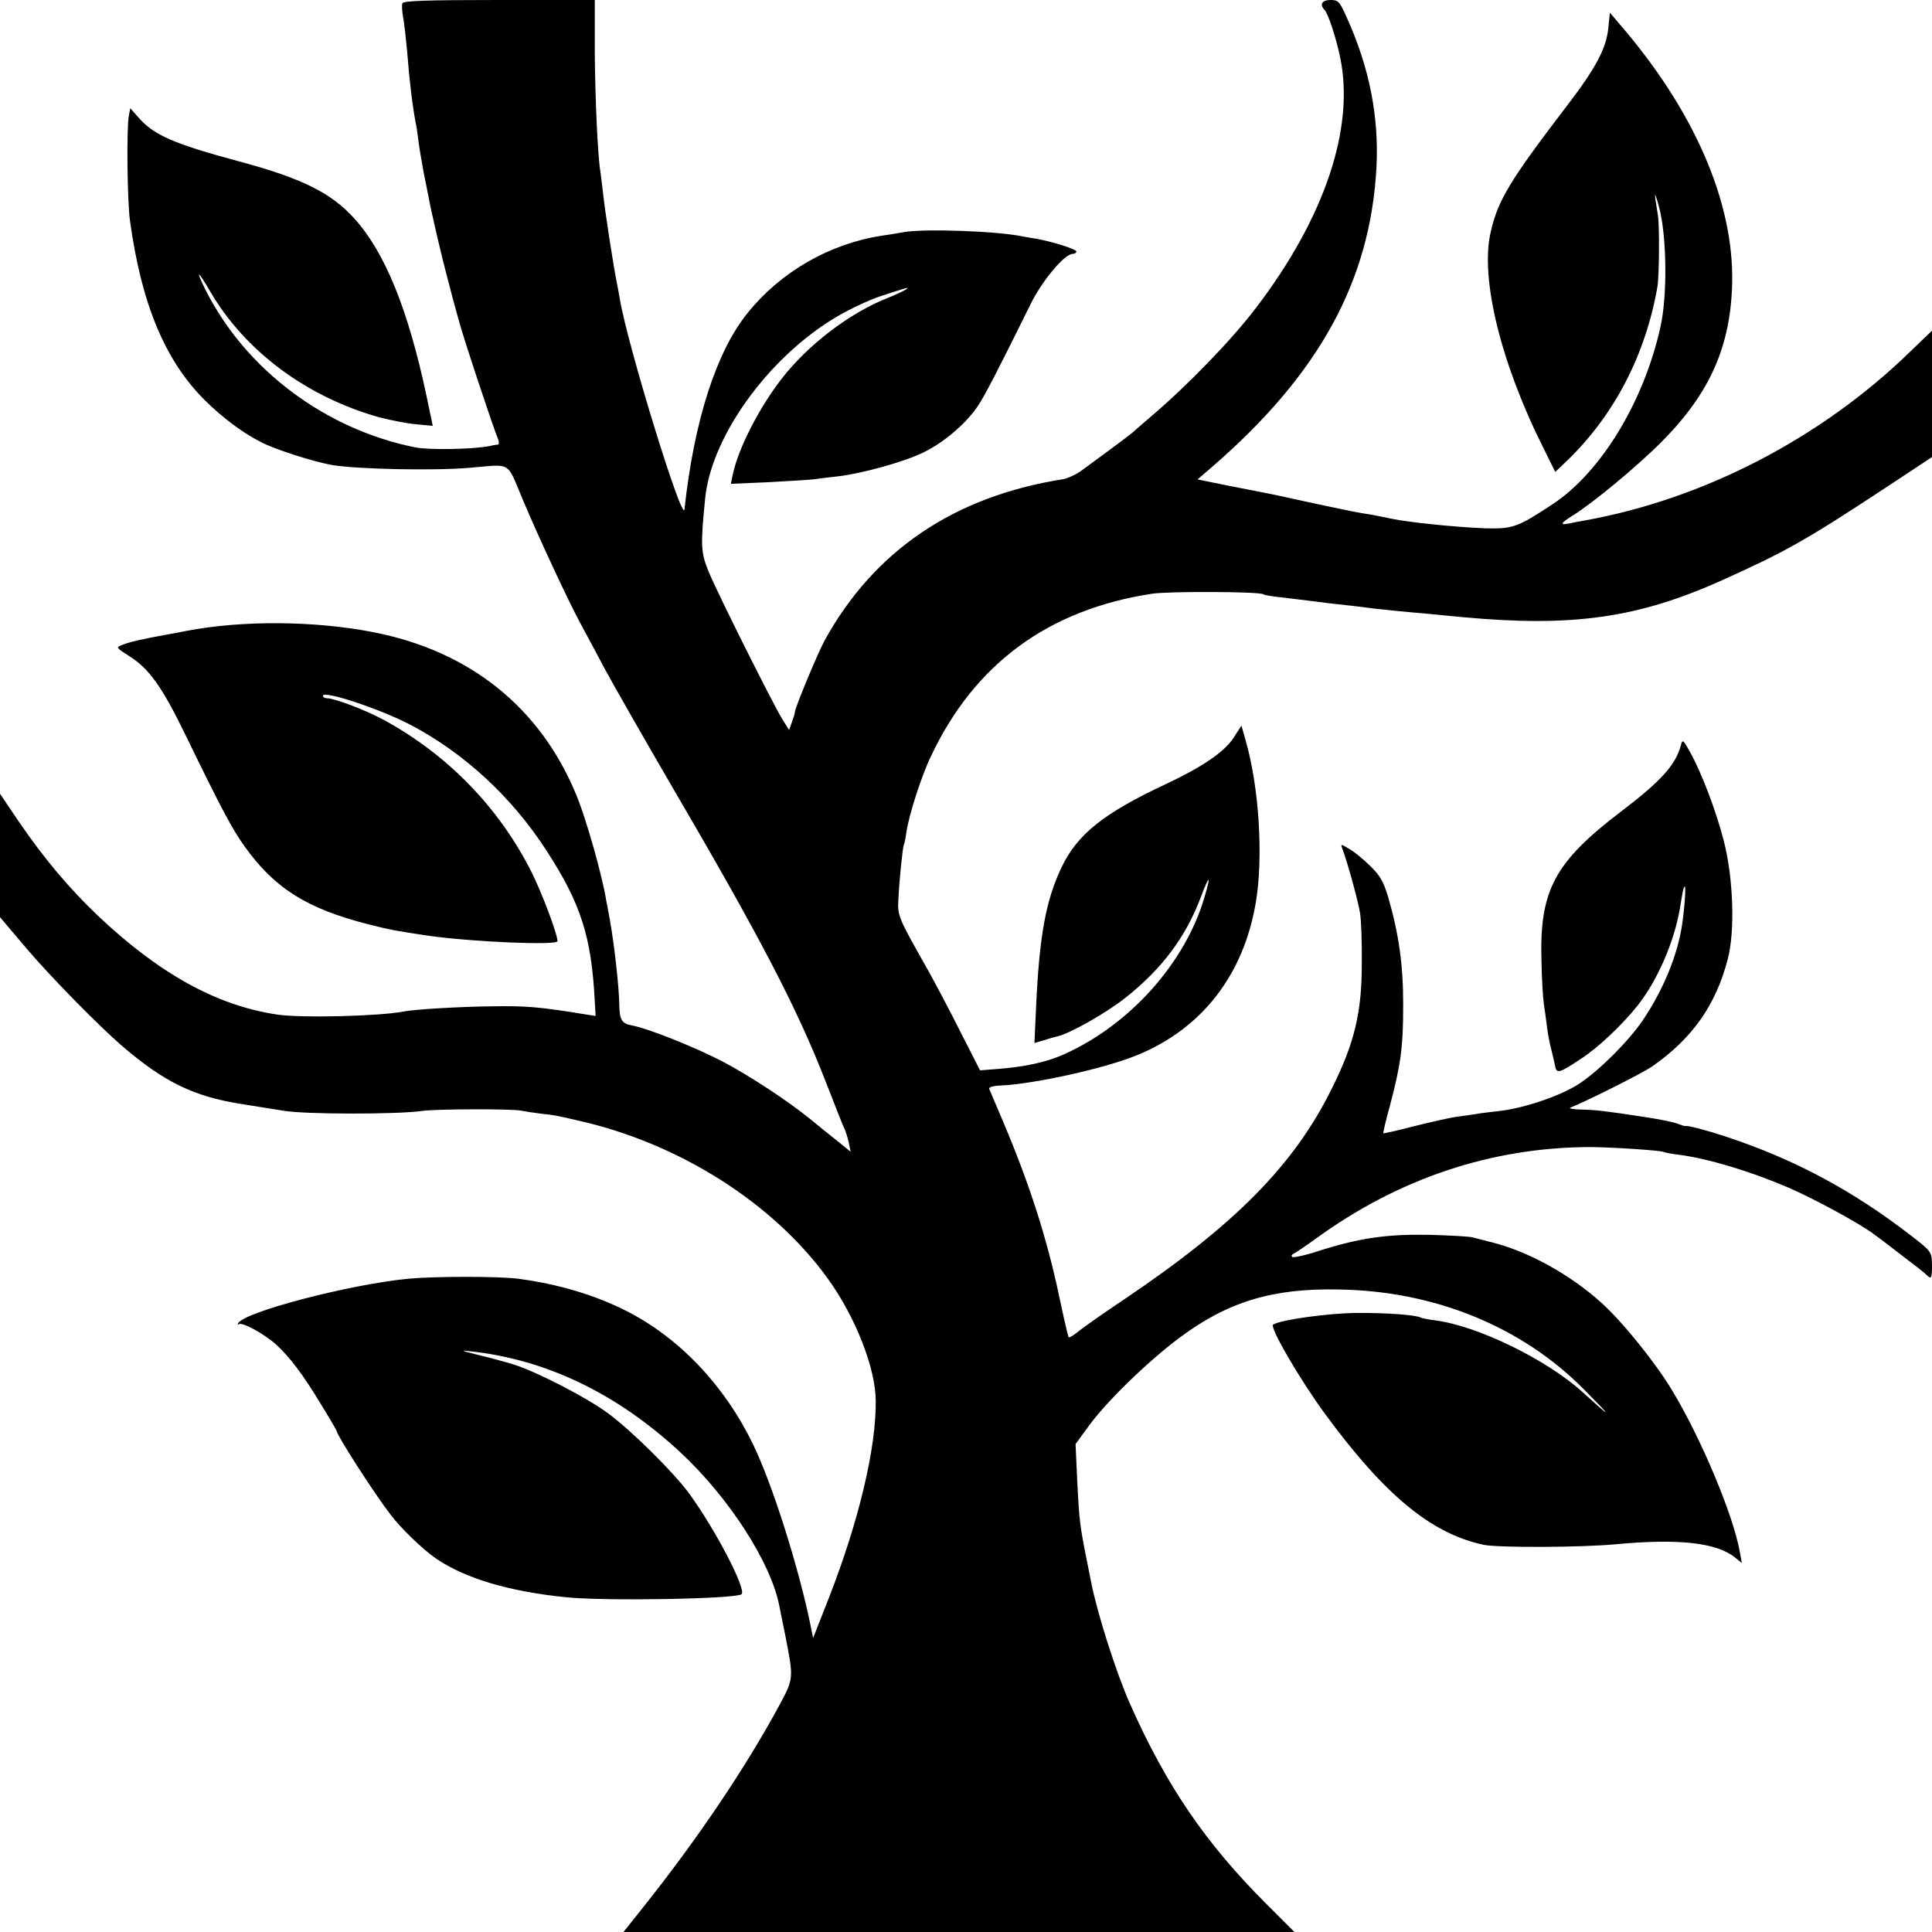
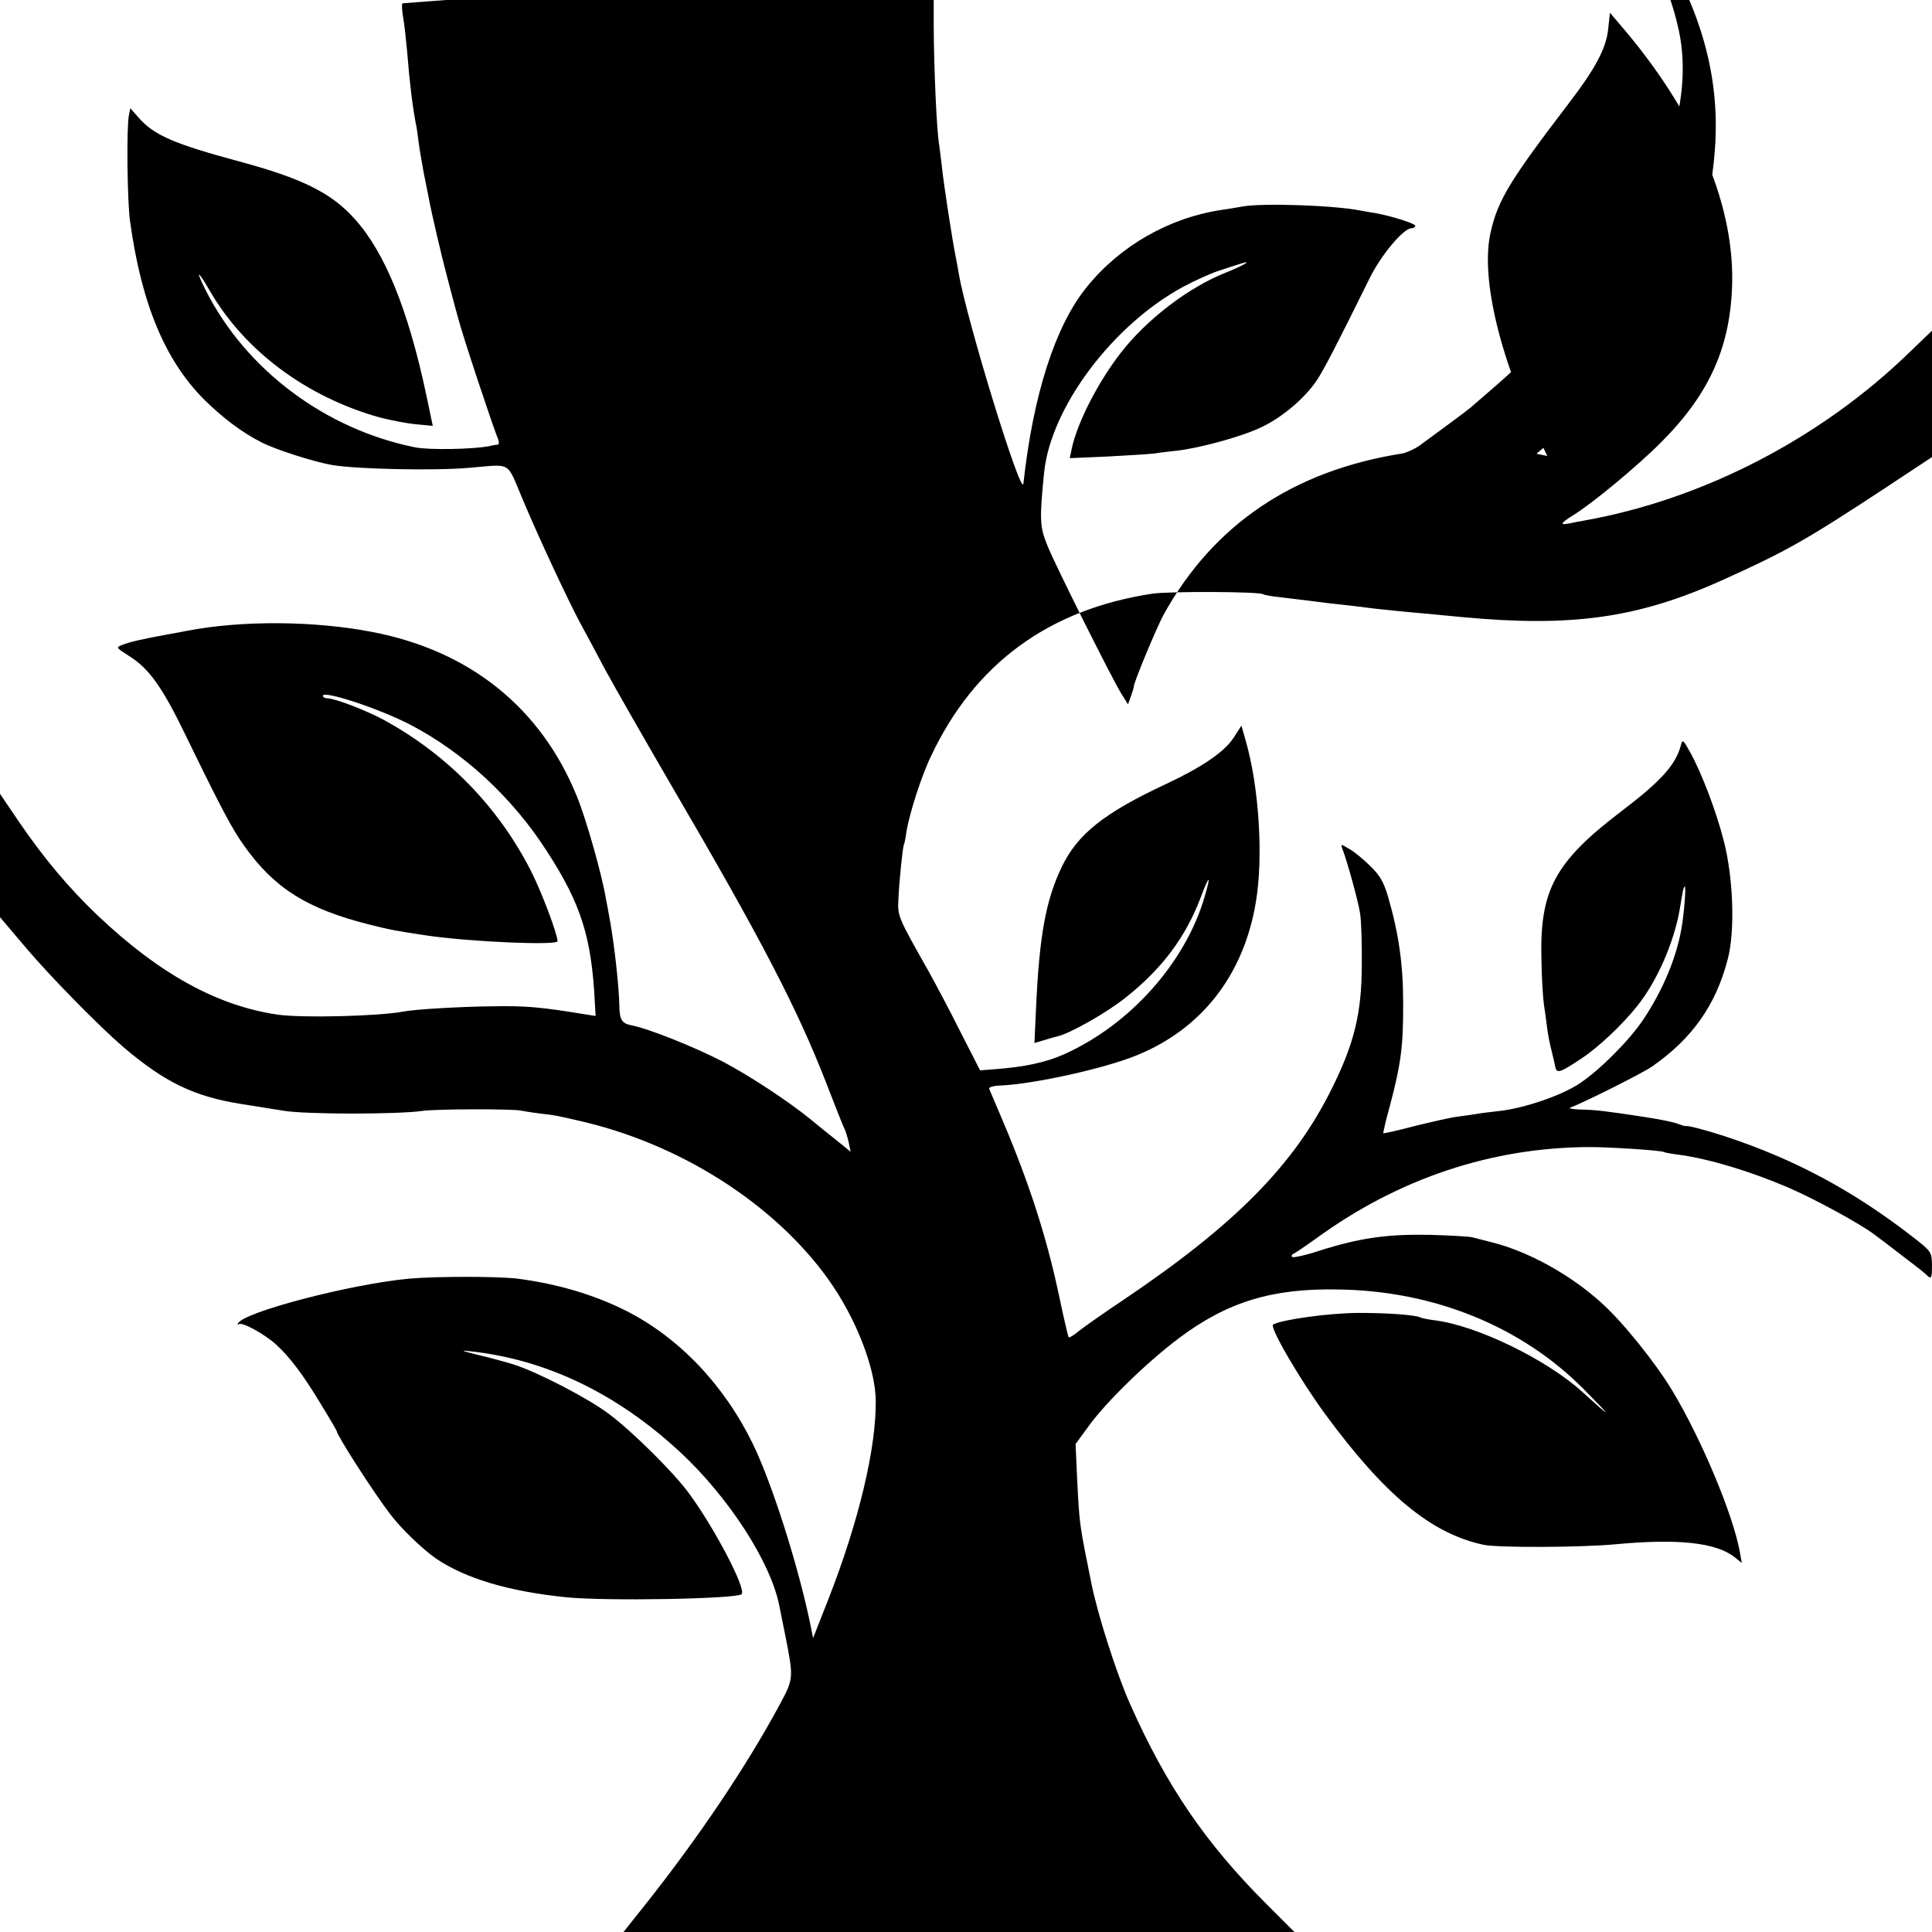
<svg xmlns="http://www.w3.org/2000/svg" version="1.0" width="700pt" height="700pt" viewBox="0 0 700 700" preserveAspectRatio="xMidYMid meet">
  <g transform="translate(0,700) scale(0.1,-0.1)" fill="#000000" stroke="none">
-     <path d="M1458 6988 c-3 -7 -1 -31 3 -53 4 -22 10 -76 14 -120 9 -114 19 -194 31 -260 3 -11 7 -40 10 -65 3 -25 12 -76 19 -115 8 -38 16 -81 19 -95 9 -50 48 -217 67 -287 10 -40 28 -106 39 -146 16 -62 124 -388 145 -439 4 -10 3 -18 -1 -19 -5 0 -18 -2 -29 -5 -60 -12 -217 -15 -270 -5 -325 65 -613 280 -759 568 -39 78 -31 77 15 -2 126 -217 350 -383 613 -457 39 -10 98 -22 132 -25 l62 -6 -23 110 c-66 311 -150 518 -260 640 -84 94 -191 147 -418 208 -237 64 -309 95 -365 159 l-30 34 -5 -26 c-9 -43 -6 -311 4 -382 41 -300 127 -507 271 -650 64 -63 135 -117 204 -152 52 -27 190 -71 258 -83 92 -15 368 -21 496 -10 157 13 134 27 194 -115 58 -138 165 -367 207 -445 15 -27 56 -104 91 -170 36 -66 144 -255 240 -420 327 -559 457 -810 562 -1080 32 -82 61 -157 66 -165 4 -9 11 -31 15 -49 l7 -34 -48 39 c-27 21 -71 57 -99 80 -83 67 -217 155 -315 207 -104 54 -272 121 -332 132 -35 7 -43 20 -44 70 -1 69 -18 221 -34 310 -5 28 -11 61 -14 75 -14 88 -73 295 -106 375 -130 320 -387 527 -740 595 -211 41 -474 43 -675 4 -11 -2 -45 -9 -75 -14 -82 -15 -132 -26 -158 -37 -23 -9 -21 -10 26 -40 72 -45 120 -112 206 -290 126 -259 166 -335 211 -398 109 -153 226 -227 450 -284 84 -21 95 -23 215 -41 161 -23 470 -36 470 -20 0 25 -56 174 -94 250 -118 234 -303 425 -536 552 -65 35 -177 78 -205 78 -8 0 -15 4 -15 9 0 21 206 -47 317 -105 195 -102 370 -264 495 -459 123 -190 161 -310 173 -543 l3 -53 -32 5 c-171 28 -219 32 -341 30 -114 -1 -285 -11 -323 -19 -90 -17 -370 -24 -457 -11 -218 32 -427 147 -650 358 -105 100 -195 207 -286 340 l-69 102 0 -223 0 -224 94 -111 c89 -105 264 -283 351 -358 151 -129 258 -181 430 -208 39 -6 106 -17 150 -24 77 -14 417 -14 505 -1 47 7 324 8 358 1 15 -3 47 -8 72 -11 48 -5 58 -7 135 -25 366 -82 709 -300 906 -575 99 -138 171 -321 172 -440 2 -170 -61 -436 -170 -715 l-57 -145 -9 45 c-42 207 -138 512 -209 658 -104 214 -268 386 -460 483 -113 57 -246 97 -391 116 -69 9 -303 9 -397 0 -211 -20 -594 -120 -617 -161 -3 -6 -3 -8 2 -4 11 10 93 -35 136 -74 51 -47 98 -110 162 -216 32 -52 57 -95 57 -97 0 -14 131 -219 193 -300 37 -50 119 -129 167 -162 106 -72 264 -119 470 -140 144 -15 620 -6 637 11 18 18 -97 238 -191 366 -55 75 -206 225 -291 288 -76 57 -258 151 -343 178 -29 9 -87 25 -130 35 -61 15 -67 18 -27 13 275 -30 530 -153 758 -364 178 -165 331 -402 361 -560 3 -14 12 -61 21 -104 31 -158 31 -157 -21 -254 -121 -224 -293 -480 -491 -729 l-74 -93 1215 0 1216 0 -103 103 c-219 219 -361 427 -492 722 -49 109 -119 328 -141 440 -2 11 -11 54 -19 95 -22 112 -25 133 -32 276 l-6 132 46 63 c63 88 213 234 329 321 175 131 337 181 578 176 348 -5 665 -135 890 -363 105 -106 103 -108 -7 -8 -129 117 -379 239 -532 259 -25 3 -49 8 -53 10 -15 10 -131 18 -233 17 -101 -1 -271 -24 -302 -42 -15 -8 96 -198 188 -324 217 -295 384 -433 574 -474 52 -11 353 -10 480 2 226 21 363 6 430 -47 l26 -21 -7 39 c-24 135 -139 409 -244 584 -61 102 -182 252 -258 320 -114 103 -265 186 -397 219 -27 7 -59 15 -70 18 -11 3 -81 7 -155 9 -154 3 -252 -11 -398 -57 -51 -17 -97 -27 -100 -23 -4 4 -2 8 4 11 5 2 41 26 80 54 300 219 638 332 994 333 73 0 259 -12 269 -18 3 -2 29 -7 56 -10 108 -15 255 -59 395 -119 93 -40 260 -131 310 -169 14 -10 59 -44 100 -76 41 -31 81 -62 88 -69 20 -20 22 -17 22 35 -1 46 -2 48 -73 103 -213 165 -425 279 -677 362 -70 23 -136 40 -142 37 -2 -1 -15 3 -31 9 -15 6 -71 17 -125 25 -138 21 -171 25 -227 26 -27 1 -43 4 -35 7 52 20 262 125 296 149 145 101 231 222 274 389 27 101 20 295 -14 427 -27 107 -81 249 -123 324 -25 45 -27 46 -33 23 -19 -71 -73 -130 -215 -238 -243 -185 -297 -287 -290 -540 1 -69 6 -142 9 -161 3 -19 8 -55 11 -80 3 -25 10 -61 15 -80 5 -19 11 -46 14 -60 5 -32 15 -29 96 25 61 40 147 121 202 190 72 90 133 230 154 350 12 72 13 78 18 83 5 5 0 -75 -9 -135 -16 -113 -69 -240 -143 -350 -52 -76 -156 -180 -228 -228 -65 -44 -201 -90 -289 -100 -33 -4 -71 -8 -85 -11 -14 -2 -45 -7 -70 -10 -25 -3 -94 -19 -155 -34 -60 -16 -111 -27 -113 -26 -1 2 9 47 24 100 40 151 48 213 48 366 0 144 -15 254 -55 392 -16 53 -29 76 -64 110 -24 24 -58 52 -76 62 -32 19 -32 19 -25 0 17 -44 58 -192 64 -234 4 -25 7 -108 6 -185 0 -174 -27 -286 -109 -450 -137 -277 -351 -493 -755 -765 -69 -46 -140 -96 -159 -111 -19 -16 -37 -27 -39 -24 -2 2 -17 66 -33 142 -45 215 -108 411 -204 638 -26 61 -49 115 -51 120 -2 6 15 11 41 12 120 5 379 62 495 110 235 96 386 291 430 553 28 164 12 419 -37 588 l-15 53 -29 -45 c-34 -51 -113 -105 -245 -167 -225 -105 -321 -182 -378 -302 -57 -120 -80 -247 -92 -504 l-6 -132 34 10 c18 6 40 12 49 14 45 10 178 85 248 141 131 104 217 218 272 364 31 83 38 83 13 -1 -70 -238 -270 -462 -509 -569 -65 -29 -142 -46 -252 -54 l-52 -4 -72 141 c-39 78 -91 176 -114 217 -112 198 -113 201 -110 261 3 69 16 192 20 199 2 3 6 23 9 45 10 65 55 205 89 275 158 335 426 532 802 589 60 9 386 8 402 -2 4 -3 33 -8 63 -11 90 -11 133 -16 170 -21 19 -2 60 -7 90 -10 30 -4 66 -8 80 -10 25 -3 101 -11 195 -19 28 -3 84 -8 125 -12 397 -37 636 -3 940 134 229 103 302 144 592 335 l168 111 0 229 0 229 -78 -75 c-322 -314 -750 -536 -1182 -613 -14 -2 -37 -7 -52 -10 -38 -8 -35 0 10 28 72 44 238 182 323 268 175 176 250 347 255 576 6 294 -139 626 -409 938 l-34 40 -6 -57 c-7 -72 -46 -145 -148 -278 -207 -271 -252 -344 -278 -460 -39 -167 37 -476 192 -784 l42 -85 45 43 c170 165 282 382 325 627 7 39 8 222 2 260 -15 89 -14 96 4 30 28 -103 31 -321 5 -435 -60 -271 -216 -527 -391 -642 -127 -84 -144 -90 -247 -87 -102 4 -271 21 -333 34 -22 5 -56 11 -75 15 -52 8 -73 12 -245 49 -66 15 -129 28 -140 30 -11 2 -71 14 -133 26 l-113 23 58 50 c384 334 567 670 590 1077 10 186 -25 365 -108 548 -25 56 -30 62 -58 62 -31 0 -41 -16 -22 -36 13 -13 41 -98 56 -169 55 -256 -55 -584 -304 -910 -86 -114 -248 -281 -376 -390 -38 -33 -72 -62 -75 -65 -6 -6 -144 -108 -187 -139 -18 -12 -45 -24 -60 -27 -395 -62 -685 -258 -865 -584 -25 -46 -108 -245 -108 -260 0 -5 -5 -21 -11 -37 l-10 -28 -25 40 c-36 59 -236 459 -267 535 -28 69 -29 94 -12 265 24 236 249 536 506 674 41 22 97 47 124 56 28 9 63 21 80 26 49 16 15 -5 -50 -31 -137 -54 -290 -171 -385 -295 -81 -105 -155 -250 -175 -344 l-7 -34 138 6 c77 4 153 9 169 11 17 3 53 7 80 10 83 9 240 52 309 86 72 34 153 102 197 166 26 38 71 125 193 372 41 84 123 182 152 182 7 0 14 4 14 9 0 8 -85 35 -145 46 -16 2 -40 7 -53 9 -93 19 -354 28 -427 15 -22 -4 -58 -10 -80 -13 -189 -29 -367 -131 -487 -281 -113 -140 -193 -389 -228 -710 -6 -56 -205 590 -234 760 -3 17 -7 41 -10 55 -13 62 -45 271 -51 330 -4 36 -9 72 -10 81 -9 49 -19 268 -20 431 l0 188 -347 0 c-265 0 -347 -3 -350 -12z" />
+     <path d="M1458 6988 c-3 -7 -1 -31 3 -53 4 -22 10 -76 14 -120 9 -114 19 -194 31 -260 3 -11 7 -40 10 -65 3 -25 12 -76 19 -115 8 -38 16 -81 19 -95 9 -50 48 -217 67 -287 10 -40 28 -106 39 -146 16 -62 124 -388 145 -439 4 -10 3 -18 -1 -19 -5 0 -18 -2 -29 -5 -60 -12 -217 -15 -270 -5 -325 65 -613 280 -759 568 -39 78 -31 77 15 -2 126 -217 350 -383 613 -457 39 -10 98 -22 132 -25 l62 -6 -23 110 c-66 311 -150 518 -260 640 -84 94 -191 147 -418 208 -237 64 -309 95 -365 159 l-30 34 -5 -26 c-9 -43 -6 -311 4 -382 41 -300 127 -507 271 -650 64 -63 135 -117 204 -152 52 -27 190 -71 258 -83 92 -15 368 -21 496 -10 157 13 134 27 194 -115 58 -138 165 -367 207 -445 15 -27 56 -104 91 -170 36 -66 144 -255 240 -420 327 -559 457 -810 562 -1080 32 -82 61 -157 66 -165 4 -9 11 -31 15 -49 l7 -34 -48 39 c-27 21 -71 57 -99 80 -83 67 -217 155 -315 207 -104 54 -272 121 -332 132 -35 7 -43 20 -44 70 -1 69 -18 221 -34 310 -5 28 -11 61 -14 75 -14 88 -73 295 -106 375 -130 320 -387 527 -740 595 -211 41 -474 43 -675 4 -11 -2 -45 -9 -75 -14 -82 -15 -132 -26 -158 -37 -23 -9 -21 -10 26 -40 72 -45 120 -112 206 -290 126 -259 166 -335 211 -398 109 -153 226 -227 450 -284 84 -21 95 -23 215 -41 161 -23 470 -36 470 -20 0 25 -56 174 -94 250 -118 234 -303 425 -536 552 -65 35 -177 78 -205 78 -8 0 -15 4 -15 9 0 21 206 -47 317 -105 195 -102 370 -264 495 -459 123 -190 161 -310 173 -543 l3 -53 -32 5 c-171 28 -219 32 -341 30 -114 -1 -285 -11 -323 -19 -90 -17 -370 -24 -457 -11 -218 32 -427 147 -650 358 -105 100 -195 207 -286 340 l-69 102 0 -223 0 -224 94 -111 c89 -105 264 -283 351 -358 151 -129 258 -181 430 -208 39 -6 106 -17 150 -24 77 -14 417 -14 505 -1 47 7 324 8 358 1 15 -3 47 -8 72 -11 48 -5 58 -7 135 -25 366 -82 709 -300 906 -575 99 -138 171 -321 172 -440 2 -170 -61 -436 -170 -715 l-57 -145 -9 45 c-42 207 -138 512 -209 658 -104 214 -268 386 -460 483 -113 57 -246 97 -391 116 -69 9 -303 9 -397 0 -211 -20 -594 -120 -617 -161 -3 -6 -3 -8 2 -4 11 10 93 -35 136 -74 51 -47 98 -110 162 -216 32 -52 57 -95 57 -97 0 -14 131 -219 193 -300 37 -50 119 -129 167 -162 106 -72 264 -119 470 -140 144 -15 620 -6 637 11 18 18 -97 238 -191 366 -55 75 -206 225 -291 288 -76 57 -258 151 -343 178 -29 9 -87 25 -130 35 -61 15 -67 18 -27 13 275 -30 530 -153 758 -364 178 -165 331 -402 361 -560 3 -14 12 -61 21 -104 31 -158 31 -157 -21 -254 -121 -224 -293 -480 -491 -729 l-74 -93 1215 0 1216 0 -103 103 c-219 219 -361 427 -492 722 -49 109 -119 328 -141 440 -2 11 -11 54 -19 95 -22 112 -25 133 -32 276 l-6 132 46 63 c63 88 213 234 329 321 175 131 337 181 578 176 348 -5 665 -135 890 -363 105 -106 103 -108 -7 -8 -129 117 -379 239 -532 259 -25 3 -49 8 -53 10 -15 10 -131 18 -233 17 -101 -1 -271 -24 -302 -42 -15 -8 96 -198 188 -324 217 -295 384 -433 574 -474 52 -11 353 -10 480 2 226 21 363 6 430 -47 l26 -21 -7 39 c-24 135 -139 409 -244 584 -61 102 -182 252 -258 320 -114 103 -265 186 -397 219 -27 7 -59 15 -70 18 -11 3 -81 7 -155 9 -154 3 -252 -11 -398 -57 -51 -17 -97 -27 -100 -23 -4 4 -2 8 4 11 5 2 41 26 80 54 300 219 638 332 994 333 73 0 259 -12 269 -18 3 -2 29 -7 56 -10 108 -15 255 -59 395 -119 93 -40 260 -131 310 -169 14 -10 59 -44 100 -76 41 -31 81 -62 88 -69 20 -20 22 -17 22 35 -1 46 -2 48 -73 103 -213 165 -425 279 -677 362 -70 23 -136 40 -142 37 -2 -1 -15 3 -31 9 -15 6 -71 17 -125 25 -138 21 -171 25 -227 26 -27 1 -43 4 -35 7 52 20 262 125 296 149 145 101 231 222 274 389 27 101 20 295 -14 427 -27 107 -81 249 -123 324 -25 45 -27 46 -33 23 -19 -71 -73 -130 -215 -238 -243 -185 -297 -287 -290 -540 1 -69 6 -142 9 -161 3 -19 8 -55 11 -80 3 -25 10 -61 15 -80 5 -19 11 -46 14 -60 5 -32 15 -29 96 25 61 40 147 121 202 190 72 90 133 230 154 350 12 72 13 78 18 83 5 5 0 -75 -9 -135 -16 -113 -69 -240 -143 -350 -52 -76 -156 -180 -228 -228 -65 -44 -201 -90 -289 -100 -33 -4 -71 -8 -85 -11 -14 -2 -45 -7 -70 -10 -25 -3 -94 -19 -155 -34 -60 -16 -111 -27 -113 -26 -1 2 9 47 24 100 40 151 48 213 48 366 0 144 -15 254 -55 392 -16 53 -29 76 -64 110 -24 24 -58 52 -76 62 -32 19 -32 19 -25 0 17 -44 58 -192 64 -234 4 -25 7 -108 6 -185 0 -174 -27 -286 -109 -450 -137 -277 -351 -493 -755 -765 -69 -46 -140 -96 -159 -111 -19 -16 -37 -27 -39 -24 -2 2 -17 66 -33 142 -45 215 -108 411 -204 638 -26 61 -49 115 -51 120 -2 6 15 11 41 12 120 5 379 62 495 110 235 96 386 291 430 553 28 164 12 419 -37 588 l-15 53 -29 -45 c-34 -51 -113 -105 -245 -167 -225 -105 -321 -182 -378 -302 -57 -120 -80 -247 -92 -504 l-6 -132 34 10 c18 6 40 12 49 14 45 10 178 85 248 141 131 104 217 218 272 364 31 83 38 83 13 -1 -70 -238 -270 -462 -509 -569 -65 -29 -142 -46 -252 -54 l-52 -4 -72 141 c-39 78 -91 176 -114 217 -112 198 -113 201 -110 261 3 69 16 192 20 199 2 3 6 23 9 45 10 65 55 205 89 275 158 335 426 532 802 589 60 9 386 8 402 -2 4 -3 33 -8 63 -11 90 -11 133 -16 170 -21 19 -2 60 -7 90 -10 30 -4 66 -8 80 -10 25 -3 101 -11 195 -19 28 -3 84 -8 125 -12 397 -37 636 -3 940 134 229 103 302 144 592 335 l168 111 0 229 0 229 -78 -75 c-322 -314 -750 -536 -1182 -613 -14 -2 -37 -7 -52 -10 -38 -8 -35 0 10 28 72 44 238 182 323 268 175 176 250 347 255 576 6 294 -139 626 -409 938 l-34 40 -6 -57 c-7 -72 -46 -145 -148 -278 -207 -271 -252 -344 -278 -460 -39 -167 37 -476 192 -784 l42 -85 45 43 l-113 23 58 50 c384 334 567 670 590 1077 10 186 -25 365 -108 548 -25 56 -30 62 -58 62 -31 0 -41 -16 -22 -36 13 -13 41 -98 56 -169 55 -256 -55 -584 -304 -910 -86 -114 -248 -281 -376 -390 -38 -33 -72 -62 -75 -65 -6 -6 -144 -108 -187 -139 -18 -12 -45 -24 -60 -27 -395 -62 -685 -258 -865 -584 -25 -46 -108 -245 -108 -260 0 -5 -5 -21 -11 -37 l-10 -28 -25 40 c-36 59 -236 459 -267 535 -28 69 -29 94 -12 265 24 236 249 536 506 674 41 22 97 47 124 56 28 9 63 21 80 26 49 16 15 -5 -50 -31 -137 -54 -290 -171 -385 -295 -81 -105 -155 -250 -175 -344 l-7 -34 138 6 c77 4 153 9 169 11 17 3 53 7 80 10 83 9 240 52 309 86 72 34 153 102 197 166 26 38 71 125 193 372 41 84 123 182 152 182 7 0 14 4 14 9 0 8 -85 35 -145 46 -16 2 -40 7 -53 9 -93 19 -354 28 -427 15 -22 -4 -58 -10 -80 -13 -189 -29 -367 -131 -487 -281 -113 -140 -193 -389 -228 -710 -6 -56 -205 590 -234 760 -3 17 -7 41 -10 55 -13 62 -45 271 -51 330 -4 36 -9 72 -10 81 -9 49 -19 268 -20 431 l0 188 -347 0 c-265 0 -347 -3 -350 -12z" />
  </g>
</svg>